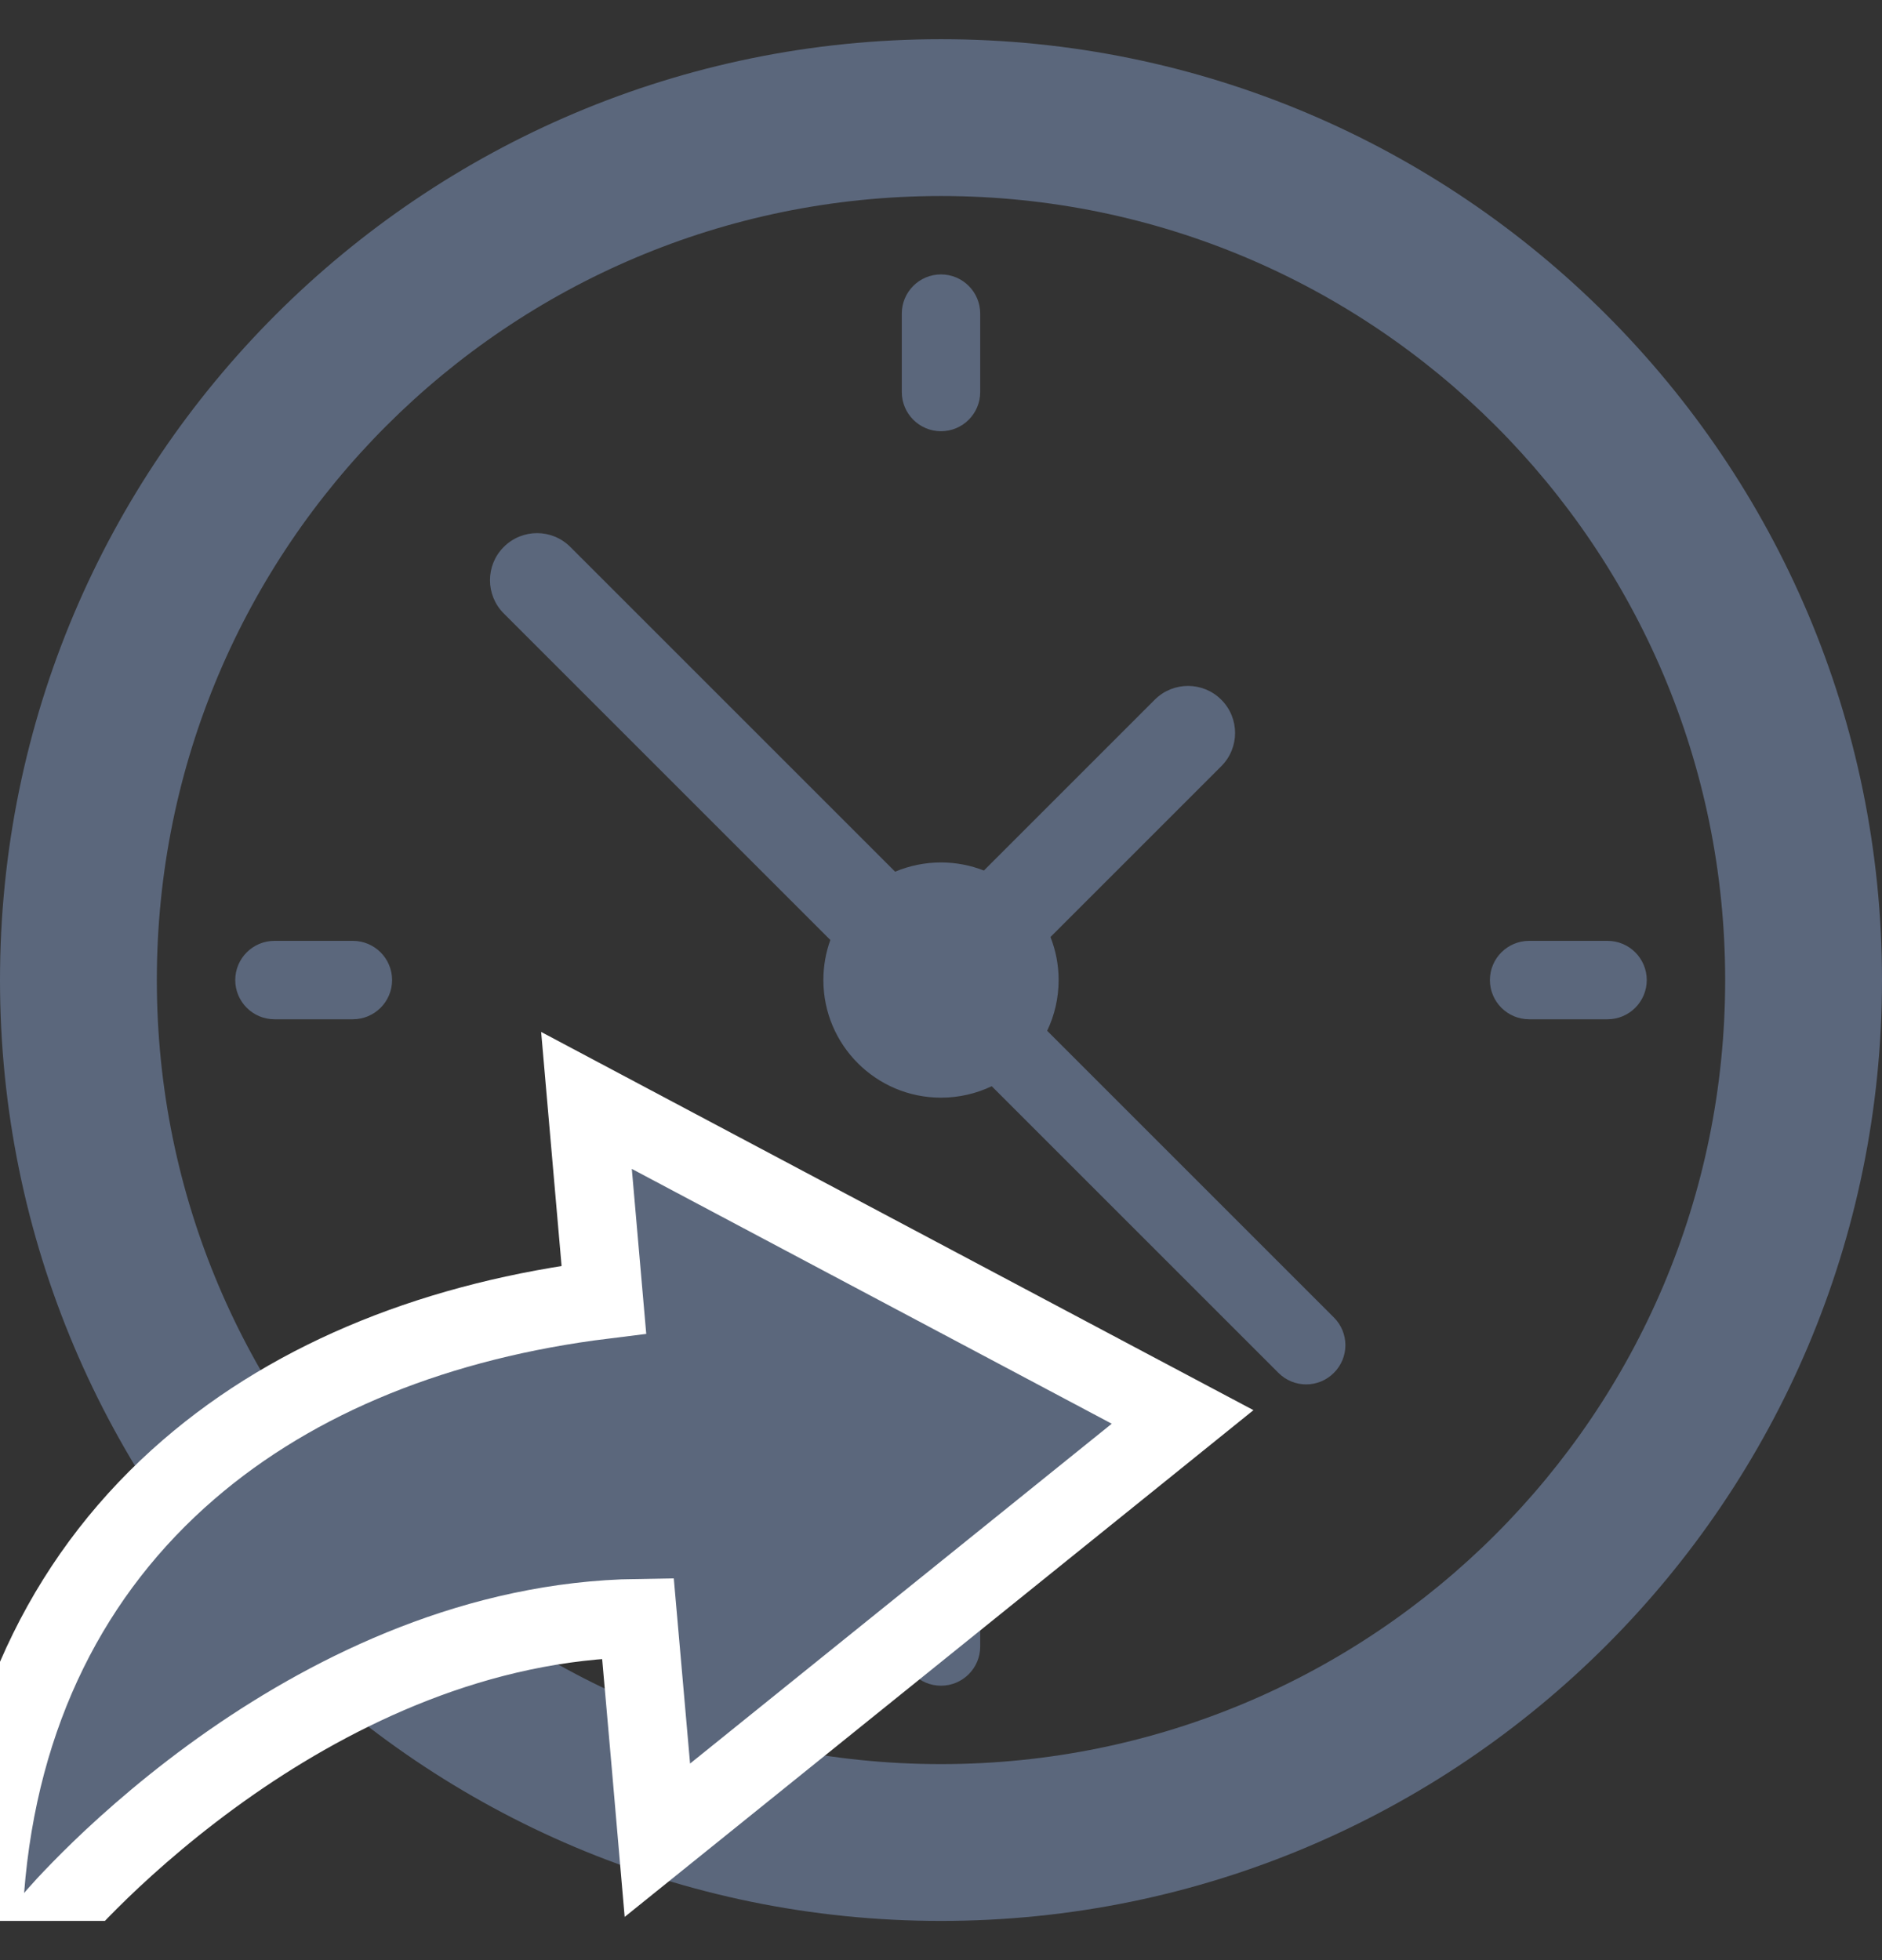
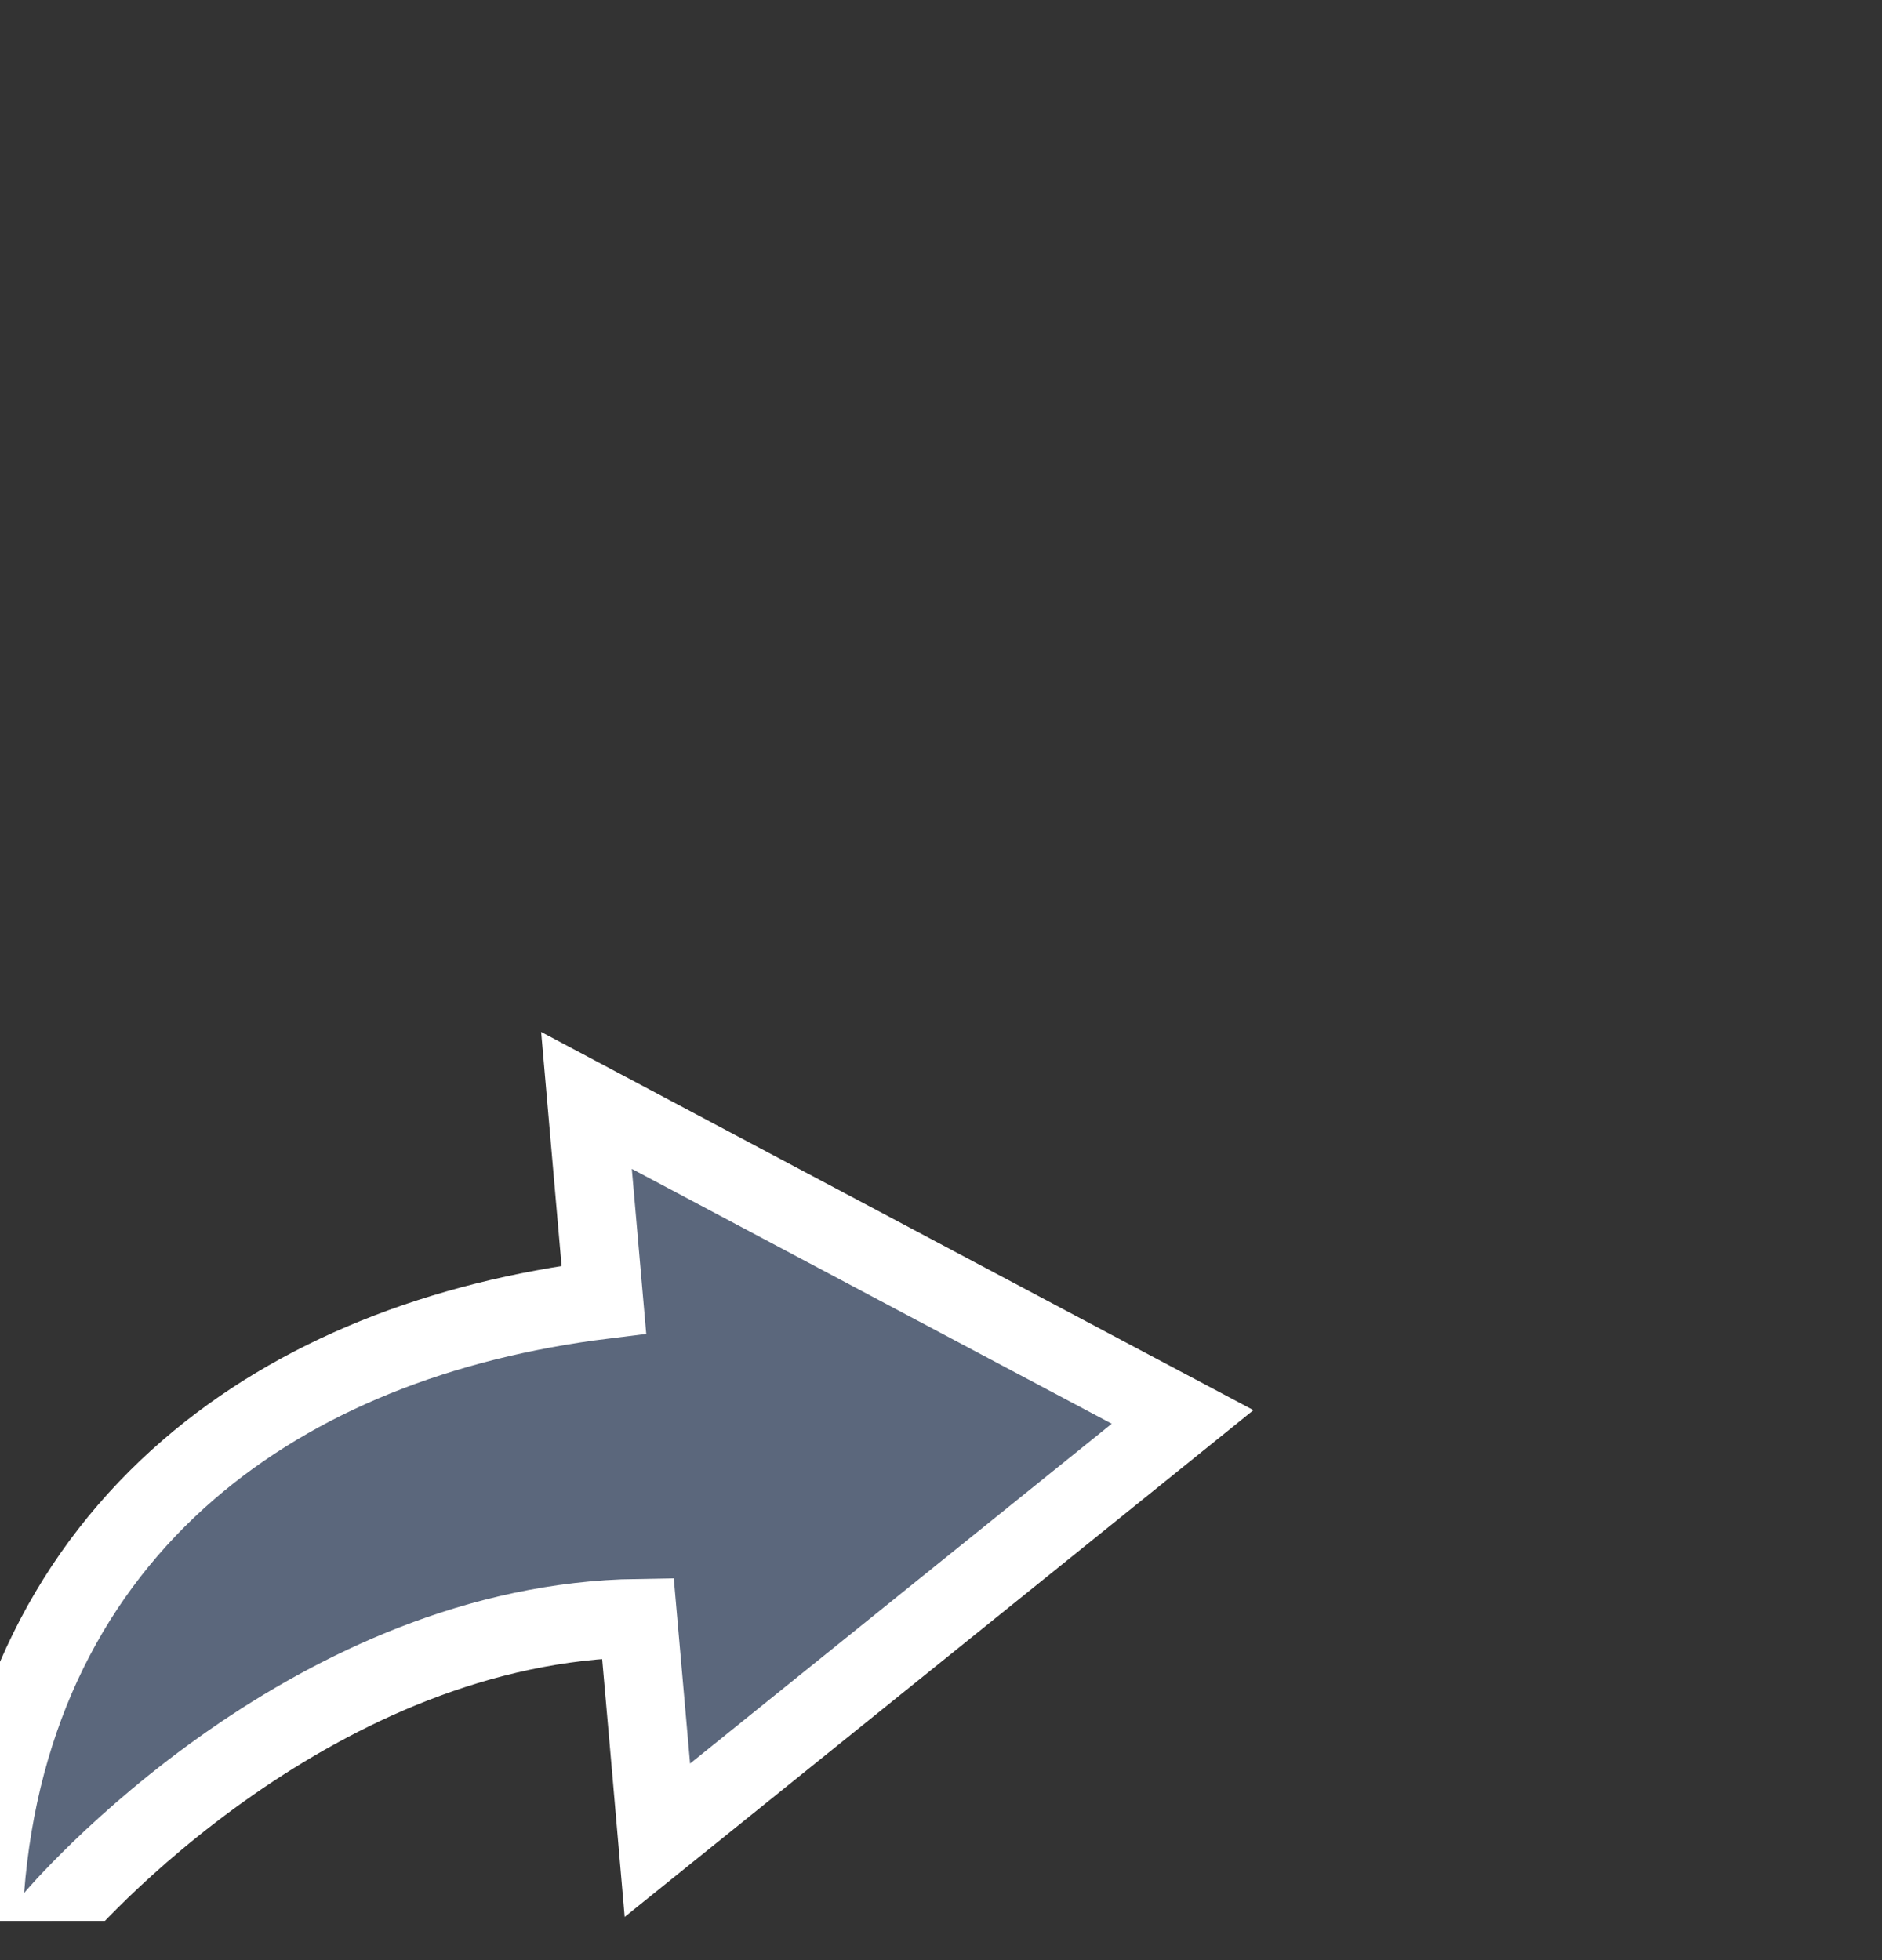
<svg xmlns="http://www.w3.org/2000/svg" width="24" height="25" viewBox="0 0 24 25" fill="none">
  <rect x="0" y="0" width="24" height="25" fill="#333333" stroke="none" />
  <g clip-path="url(#clip0)">
    <g clip-path="url(#clip1)">
-       <path fill-rule="evenodd" clip-rule="evenodd" d="M12 24.5C18.627 24.5 24 19.127 24 12.5C24 5.873 18.627 0.5 12 0.5C5.373 0.5 0 5.873 0 12.5C0 19.127 5.373 24.5 12 24.5ZM12 22.5C17.523 22.5 22 18.023 22 12.5C22 6.977 17.523 2.5 12 2.5C6.477 2.5 2 6.977 2 12.5C2 18.023 6.477 22.5 12 22.5ZM13.5 12.5C13.5 12.732 13.447 12.951 13.354 13.147L17.01 16.803C17.206 16.999 17.206 17.315 17.01 17.51C16.815 17.706 16.499 17.706 16.303 17.51L12.647 13.854C12.451 13.947 12.232 14 12 14C11.172 14 10.5 13.328 10.5 12.5C10.5 12.321 10.531 12.149 10.589 11.989L6.424 7.824C6.19 7.59 6.19 7.21 6.424 6.976C6.659 6.741 7.038 6.741 7.273 6.976L11.415 11.118C11.595 11.042 11.793 11 12 11C12.193 11 12.378 11.037 12.547 11.103L14.726 8.924C14.96 8.69 15.34 8.69 15.574 8.924C15.809 9.159 15.809 9.538 15.574 9.773L13.396 11.951C13.463 12.121 13.5 12.306 13.5 12.5ZM12 3.5C11.724 3.5 11.5 3.724 11.5 4V5C11.5 5.276 11.724 5.5 12 5.5C12.276 5.5 12.5 5.276 12.5 5V4C12.5 3.724 12.276 3.5 12 3.5ZM11.5 20C11.5 19.724 11.724 19.5 12 19.5C12.276 19.5 12.5 19.724 12.5 20V21C12.5 21.276 12.276 21.5 12 21.5C11.724 21.5 11.5 21.276 11.5 21V20ZM19.5 12C19.224 12 19 12.224 19 12.5C19 12.776 19.224 13 19.5 13H20.5C20.776 13 21 12.776 21 12.5C21 12.224 20.776 12 20.5 12H19.5ZM3 12.5C3 12.224 3.224 12 3.5 12H4.5C4.776 12 5 12.224 5 12.5C5 12.776 4.776 13 4.5 13H3.5C3.224 13 3 12.776 3 12.5Z" fill="#5B677C" />
-     </g>
+       </g>
    <path d="M7.559 14.952L7.479 14.035L8.292 14.467L14.412 17.717L15.081 18.072L14.491 18.548L9.113 22.883L8.383 23.471L8.302 22.537L8.135 20.638C6.093 20.668 4.292 21.546 2.955 22.474C2.243 22.969 1.673 23.471 1.282 23.848C1.087 24.037 0.937 24.193 0.836 24.302C0.786 24.356 0.749 24.398 0.724 24.426L0.698 24.457L0.692 24.464L0.691 24.465L0.691 24.465L0.691 24.465L0.691 24.465L-0.312 25.66L-0.191 24.104C-0.014 21.837 0.915 20.029 2.407 18.742C3.783 17.554 5.609 16.835 7.701 16.576L7.559 14.952Z" fill="#5B677C" stroke="white" />
  </g>
  <defs>
    <clipPath id="clip0">
      <rect width="24" height="24" fill="white" transform="translate(0 0.5)" />
    </clipPath>
    <clipPath id="clip1">
      <rect width="24" height="24" fill="white" transform="translate(0 0.5)" />
    </clipPath>
  </defs>
</svg>